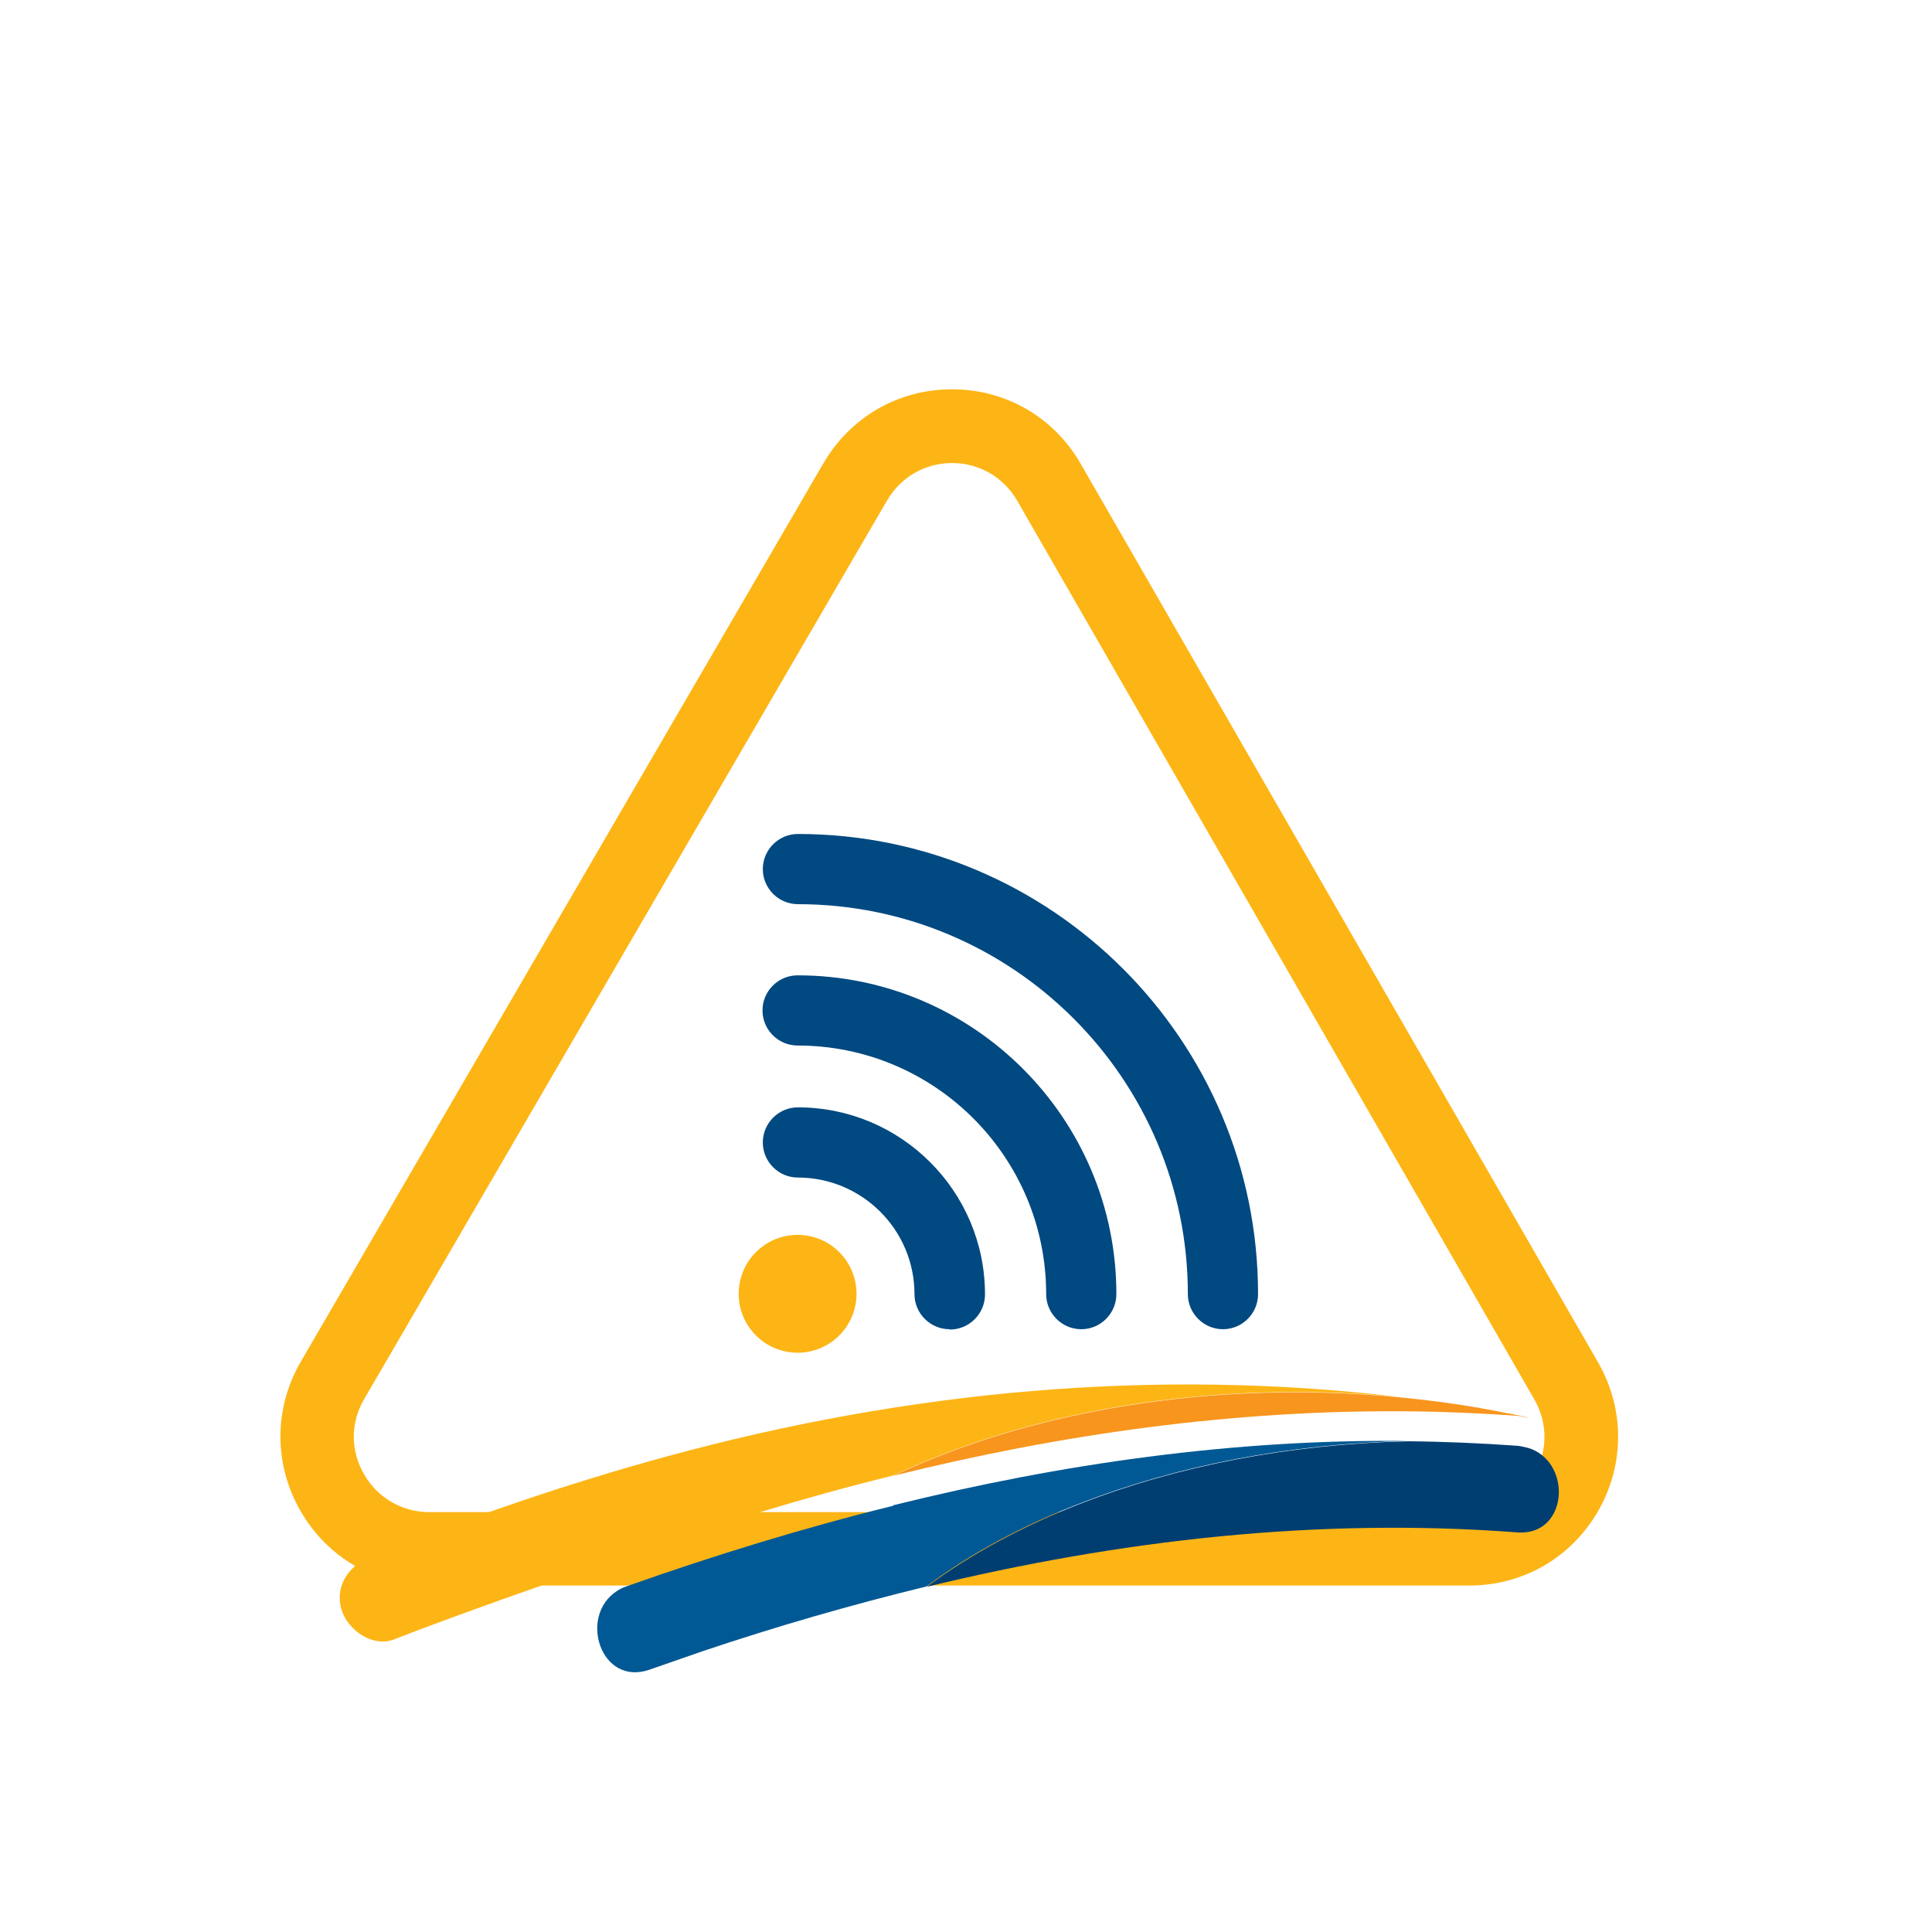
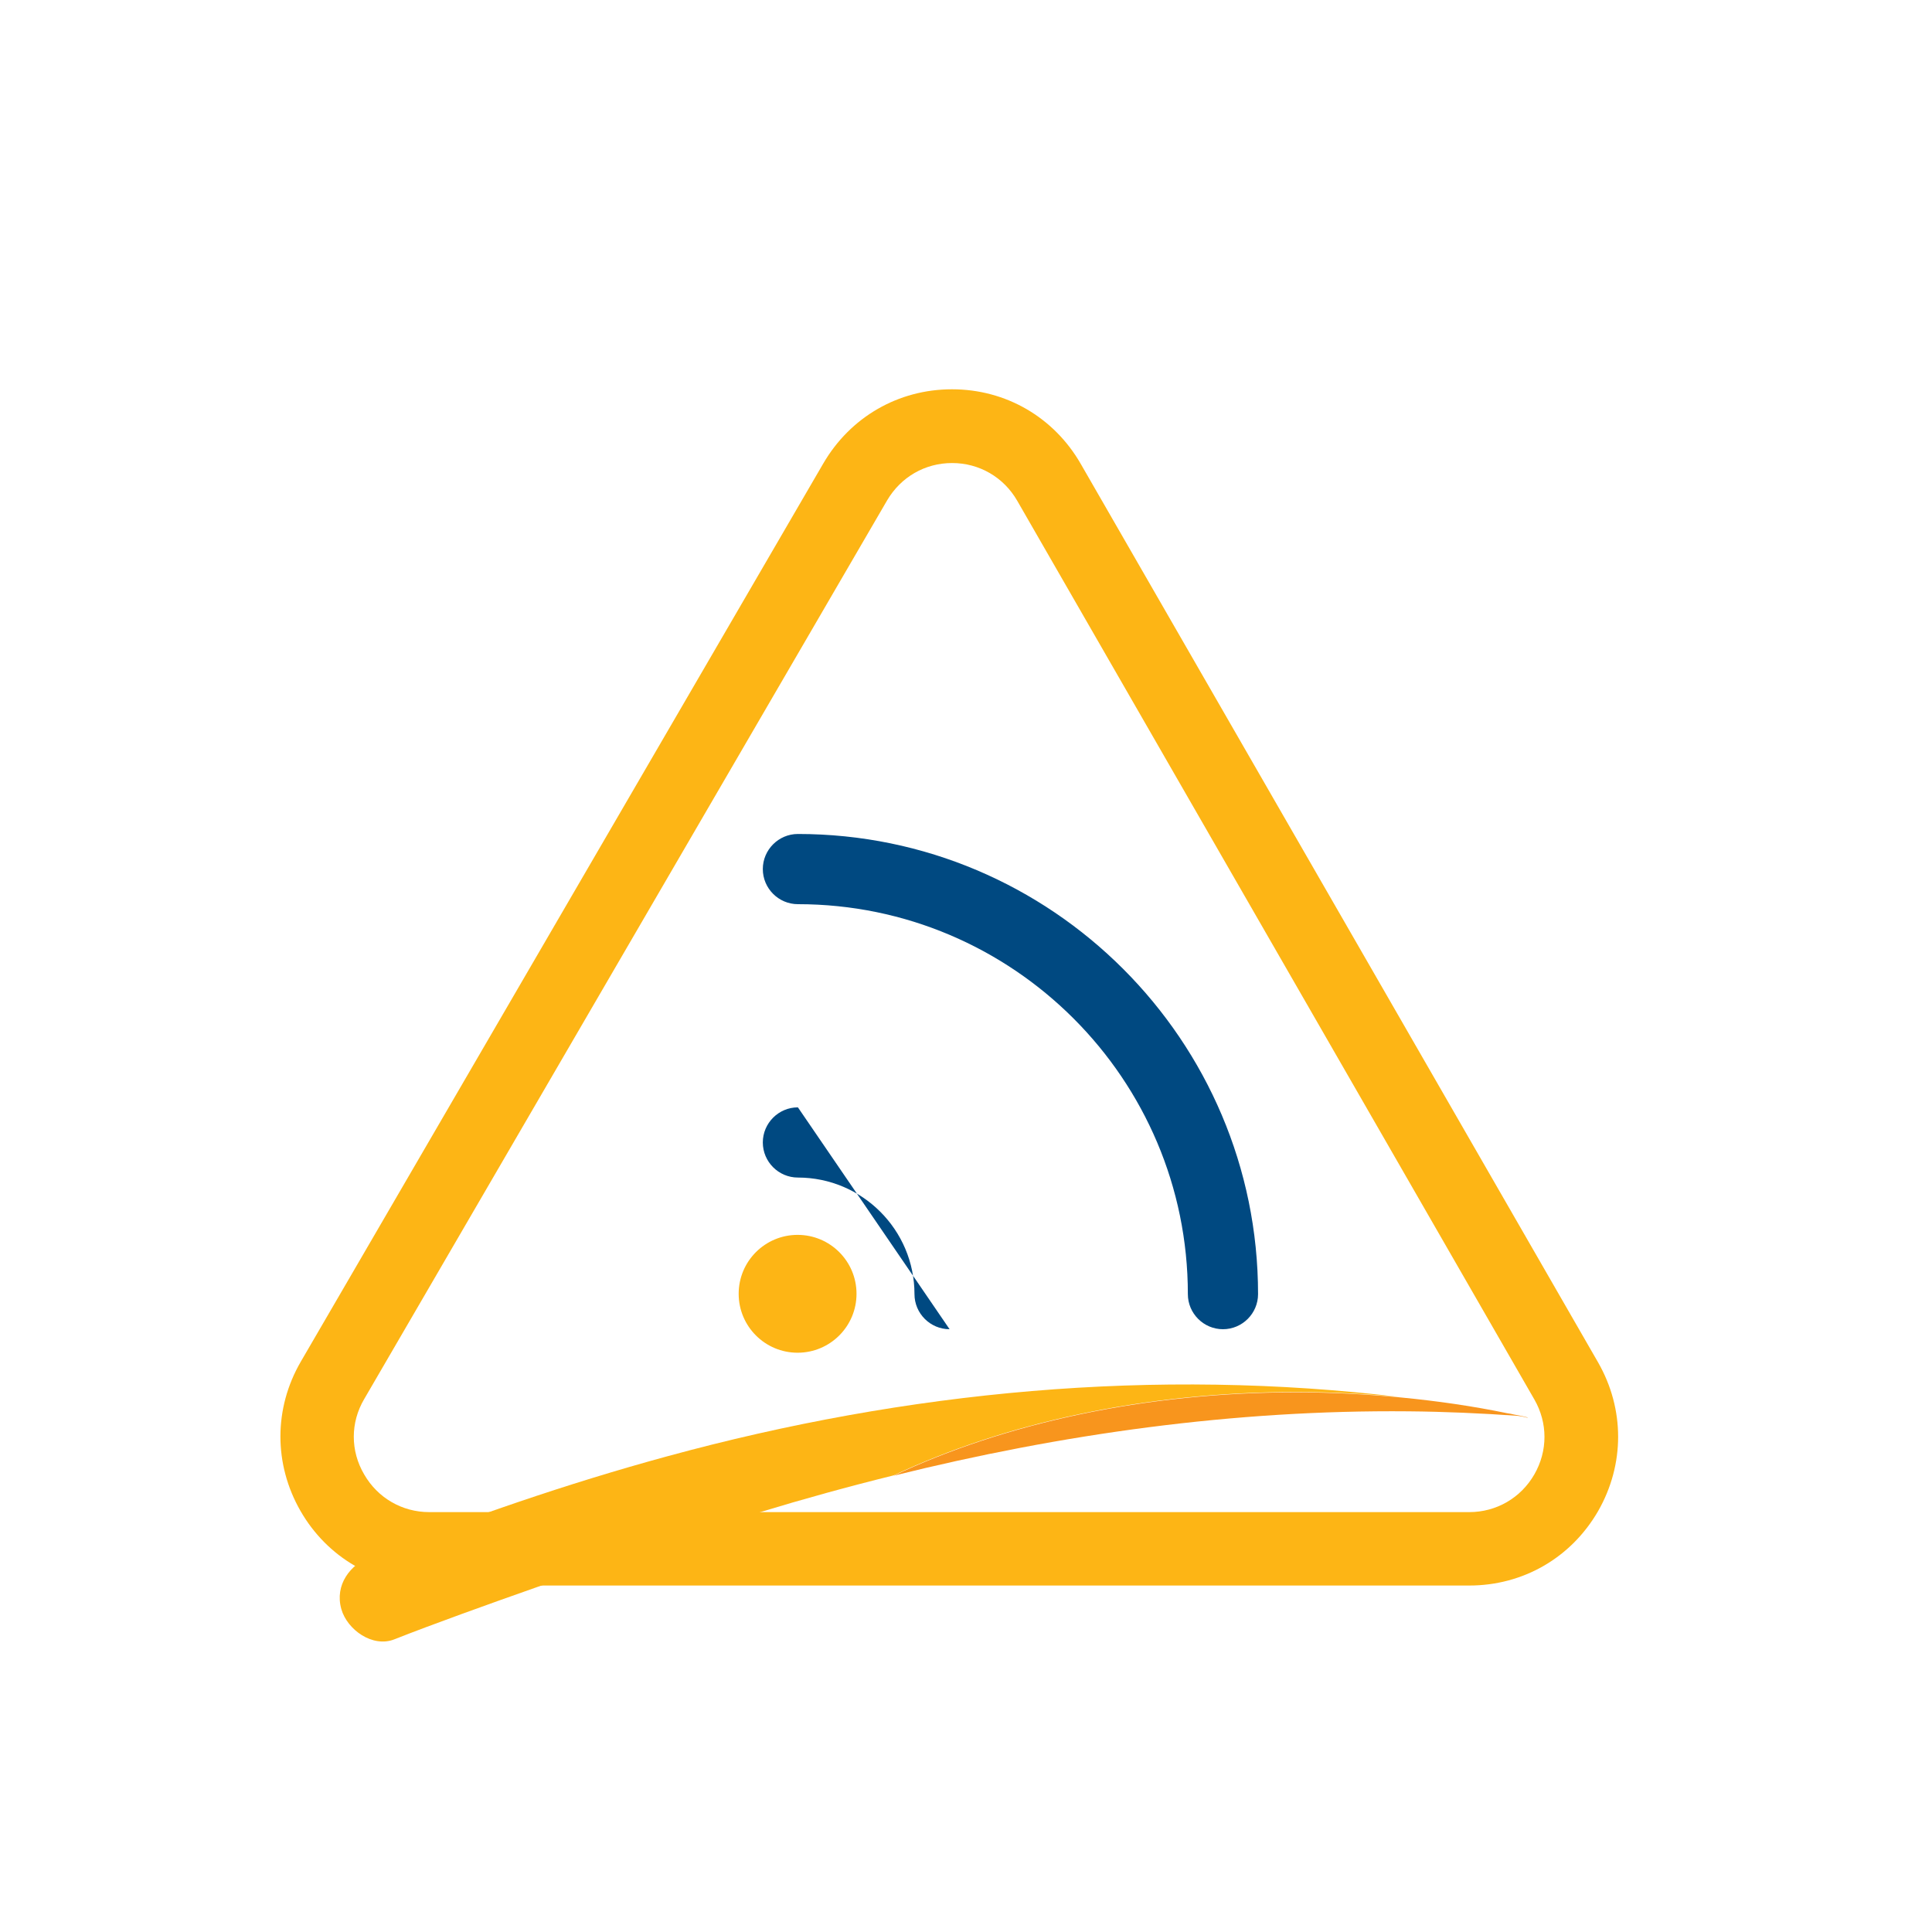
<svg xmlns="http://www.w3.org/2000/svg" id="Layer_1" data-name="Layer 1" viewBox="0 0 60 60">
  <defs>
    <style>      .cls-1 {        fill: #f8951d;      }      .cls-1, .cls-2, .cls-3, .cls-4, .cls-5 {        stroke-width: 0px;      }      .cls-2 {        fill: #fdb515;      }      .cls-3 {        fill: #004981;      }      .cls-4 {        fill: #003e72;      }      .cls-5 {        fill: #005994;      }    </style>
  </defs>
  <g>
    <g>
      <g>
        <path class="cls-3" d="M37.98,41.28c-.6,0-1.09-.49-1.09-1.09,0-6.68-5.43-12.11-12.11-12.11-.6,0-1.09-.49-1.09-1.09s.49-1.09,1.09-1.09c7.88,0,14.29,6.41,14.29,14.29,0,.6-.49,1.09-1.09,1.09Z" />
-         <path class="cls-3" d="M33.58,41.28c-.6,0-1.09-.49-1.09-1.09,0-4.26-3.46-7.72-7.72-7.72-.6,0-1.09-.49-1.09-1.09s.49-1.09,1.09-1.09c5.46,0,9.9,4.44,9.9,9.9,0,.6-.49,1.09-1.09,1.09Z" />
-         <path class="cls-3" d="M29.49,41.28c-.6,0-1.09-.49-1.09-1.09,0-2-1.63-3.62-3.62-3.62-.6,0-1.09-.49-1.09-1.09s.49-1.09,1.09-1.09c3.2,0,5.81,2.6,5.81,5.81,0,.6-.49,1.09-1.09,1.09Z" />
+         <path class="cls-3" d="M29.49,41.28c-.6,0-1.09-.49-1.09-1.09,0-2-1.63-3.62-3.62-3.62-.6,0-1.09-.49-1.09-1.09s.49-1.09,1.09-1.09Z" />
      </g>
      <circle class="cls-2" cx="24.77" cy="40.18" r="1.83" />
    </g>
    <path class="cls-2" d="M45.64,49.24H13.33c-1.67,0-3.17-.87-4-2.32-.83-1.45-.83-3.18.01-4.63L25.57,14.39c.84-1.44,2.33-2.3,3.99-2.3,0,0,0,0,.01,0,1.67,0,3.16.87,3.99,2.31l16.07,27.91c.83,1.45.83,3.17,0,4.62-.84,1.45-2.33,2.31-4,2.31ZM29.57,14.38c-.84,0-1.59.43-2.02,1.16l-16.24,27.91c-.43.73-.43,1.61,0,2.34.42.73,1.18,1.17,2.02,1.17h32.3c.84,0,1.6-.44,2.02-1.17.42-.73.42-1.6,0-2.33L31.59,15.55c-.42-.73-1.18-1.17-2.02-1.17h0Z" />
  </g>
  <g>
    <g>
      <path class="cls-2" d="M27.75,45.82c3.44-1.62,7.78-2.59,12.5-2.59,1.11,0,2.2.06,3.26.16-7.64-.92-15.33-.2-22.8,1.84-3.12.85-6.17,1.91-9.17,3.09-.67.27-1.15.9-.94,1.65.18.64.97,1.21,1.65.94,2.27-.9,7.1-2.55,7.22-2.59,2.72-.96,5.48-1.81,8.28-2.5Z" />
      <path class="cls-1" d="M47.44,44.02c-.1-.03-.35-.08-.42-.09-.07-.02-.14-.03-.21-.04-1.06-.22-2.16-.38-3.3-.49-1.06-.1-2.15-.16-3.26-.16-4.72,0-9.06.97-12.5,2.59,5.23-1.3,10.59-2.05,15.99-2,1.13.01,2.26.06,3.39.14.02,0,.16.02.31.06Z" />
    </g>
    <g>
-       <path class="cls-5" d="M27.75,46.76c-2.8.69-5.56,1.54-8.28,2.5-.12.04-.22.09-.31.15-1.21.78-.5,2.98,1.02,2.44.55-.19,1.09-.38,1.64-.57,2.29-.77,4.61-1.44,6.95-2.01,1.36-1.02,2.99-1.9,4.82-2.6,2.94-1.14,6.4-1.83,10.13-1.92-5.39-.06-10.75.7-15.99,2Z" />
-       <path class="cls-4" d="M47.44,44.96s-.03,0-.05-.01c-.08-.02-.17-.04-.27-.05-1.13-.08-2.26-.13-3.39-.14-3.73.09-7.19.78-10.13,1.92-1.84.71-3.46,1.59-4.82,2.6,5.99-1.45,12.13-2.16,18.34-1.69.83.06,1.25-.53,1.29-1.17.03-.61-.29-1.26-.97-1.46Z" />
-     </g>
+       </g>
  </g>
</svg>